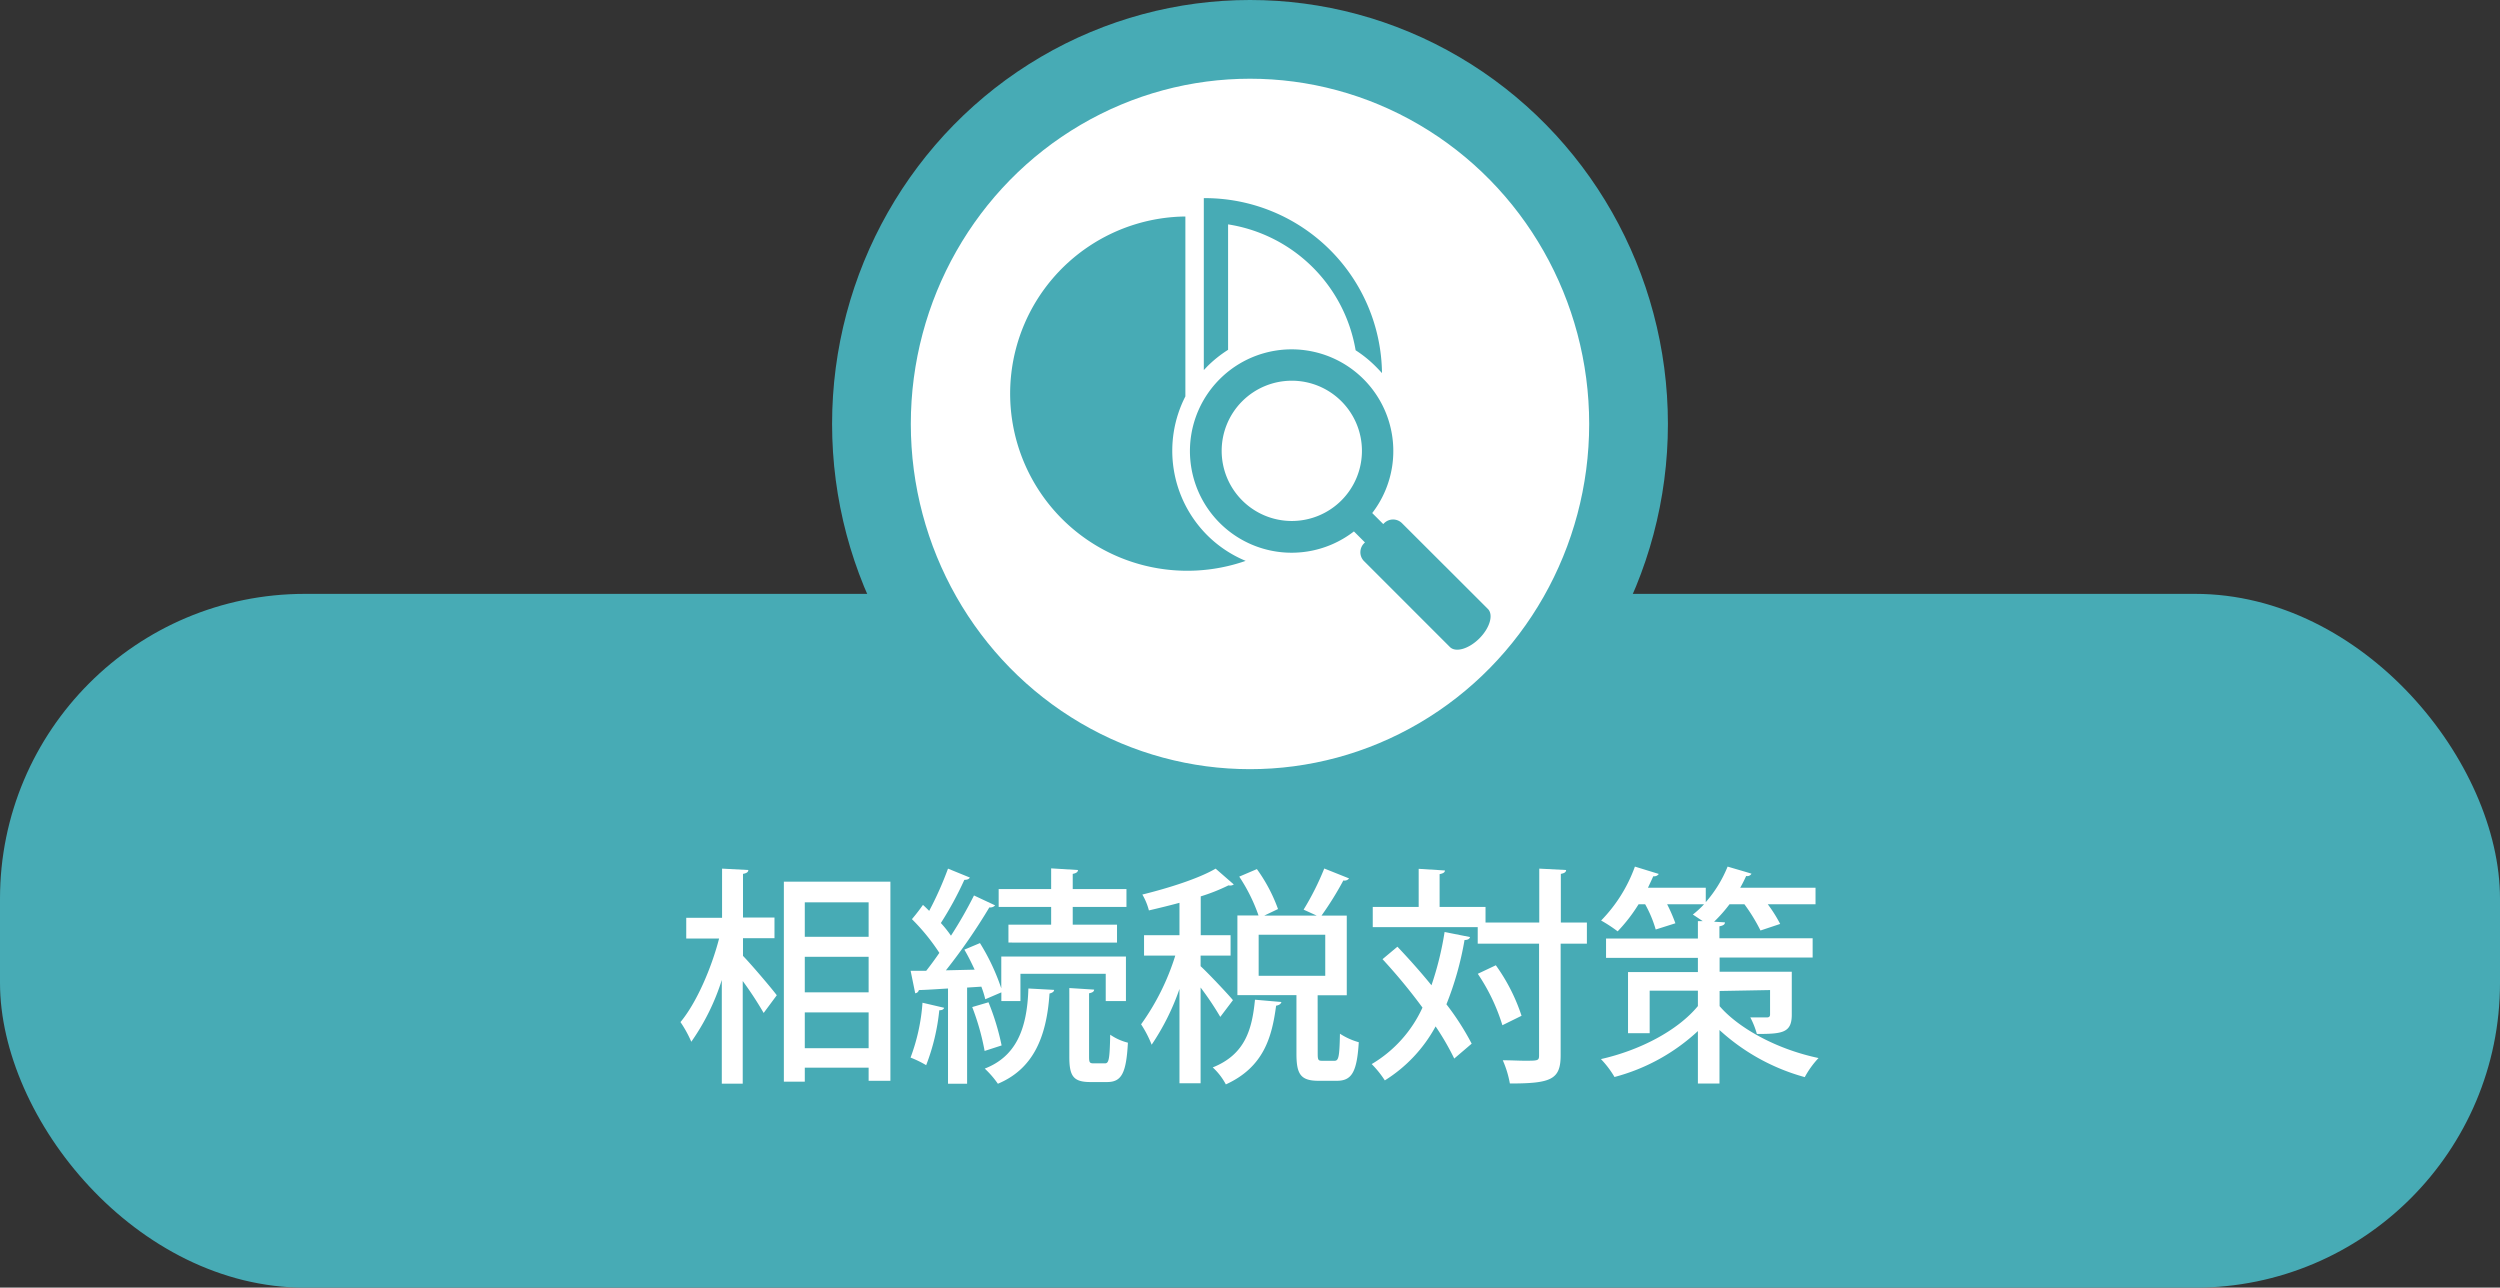
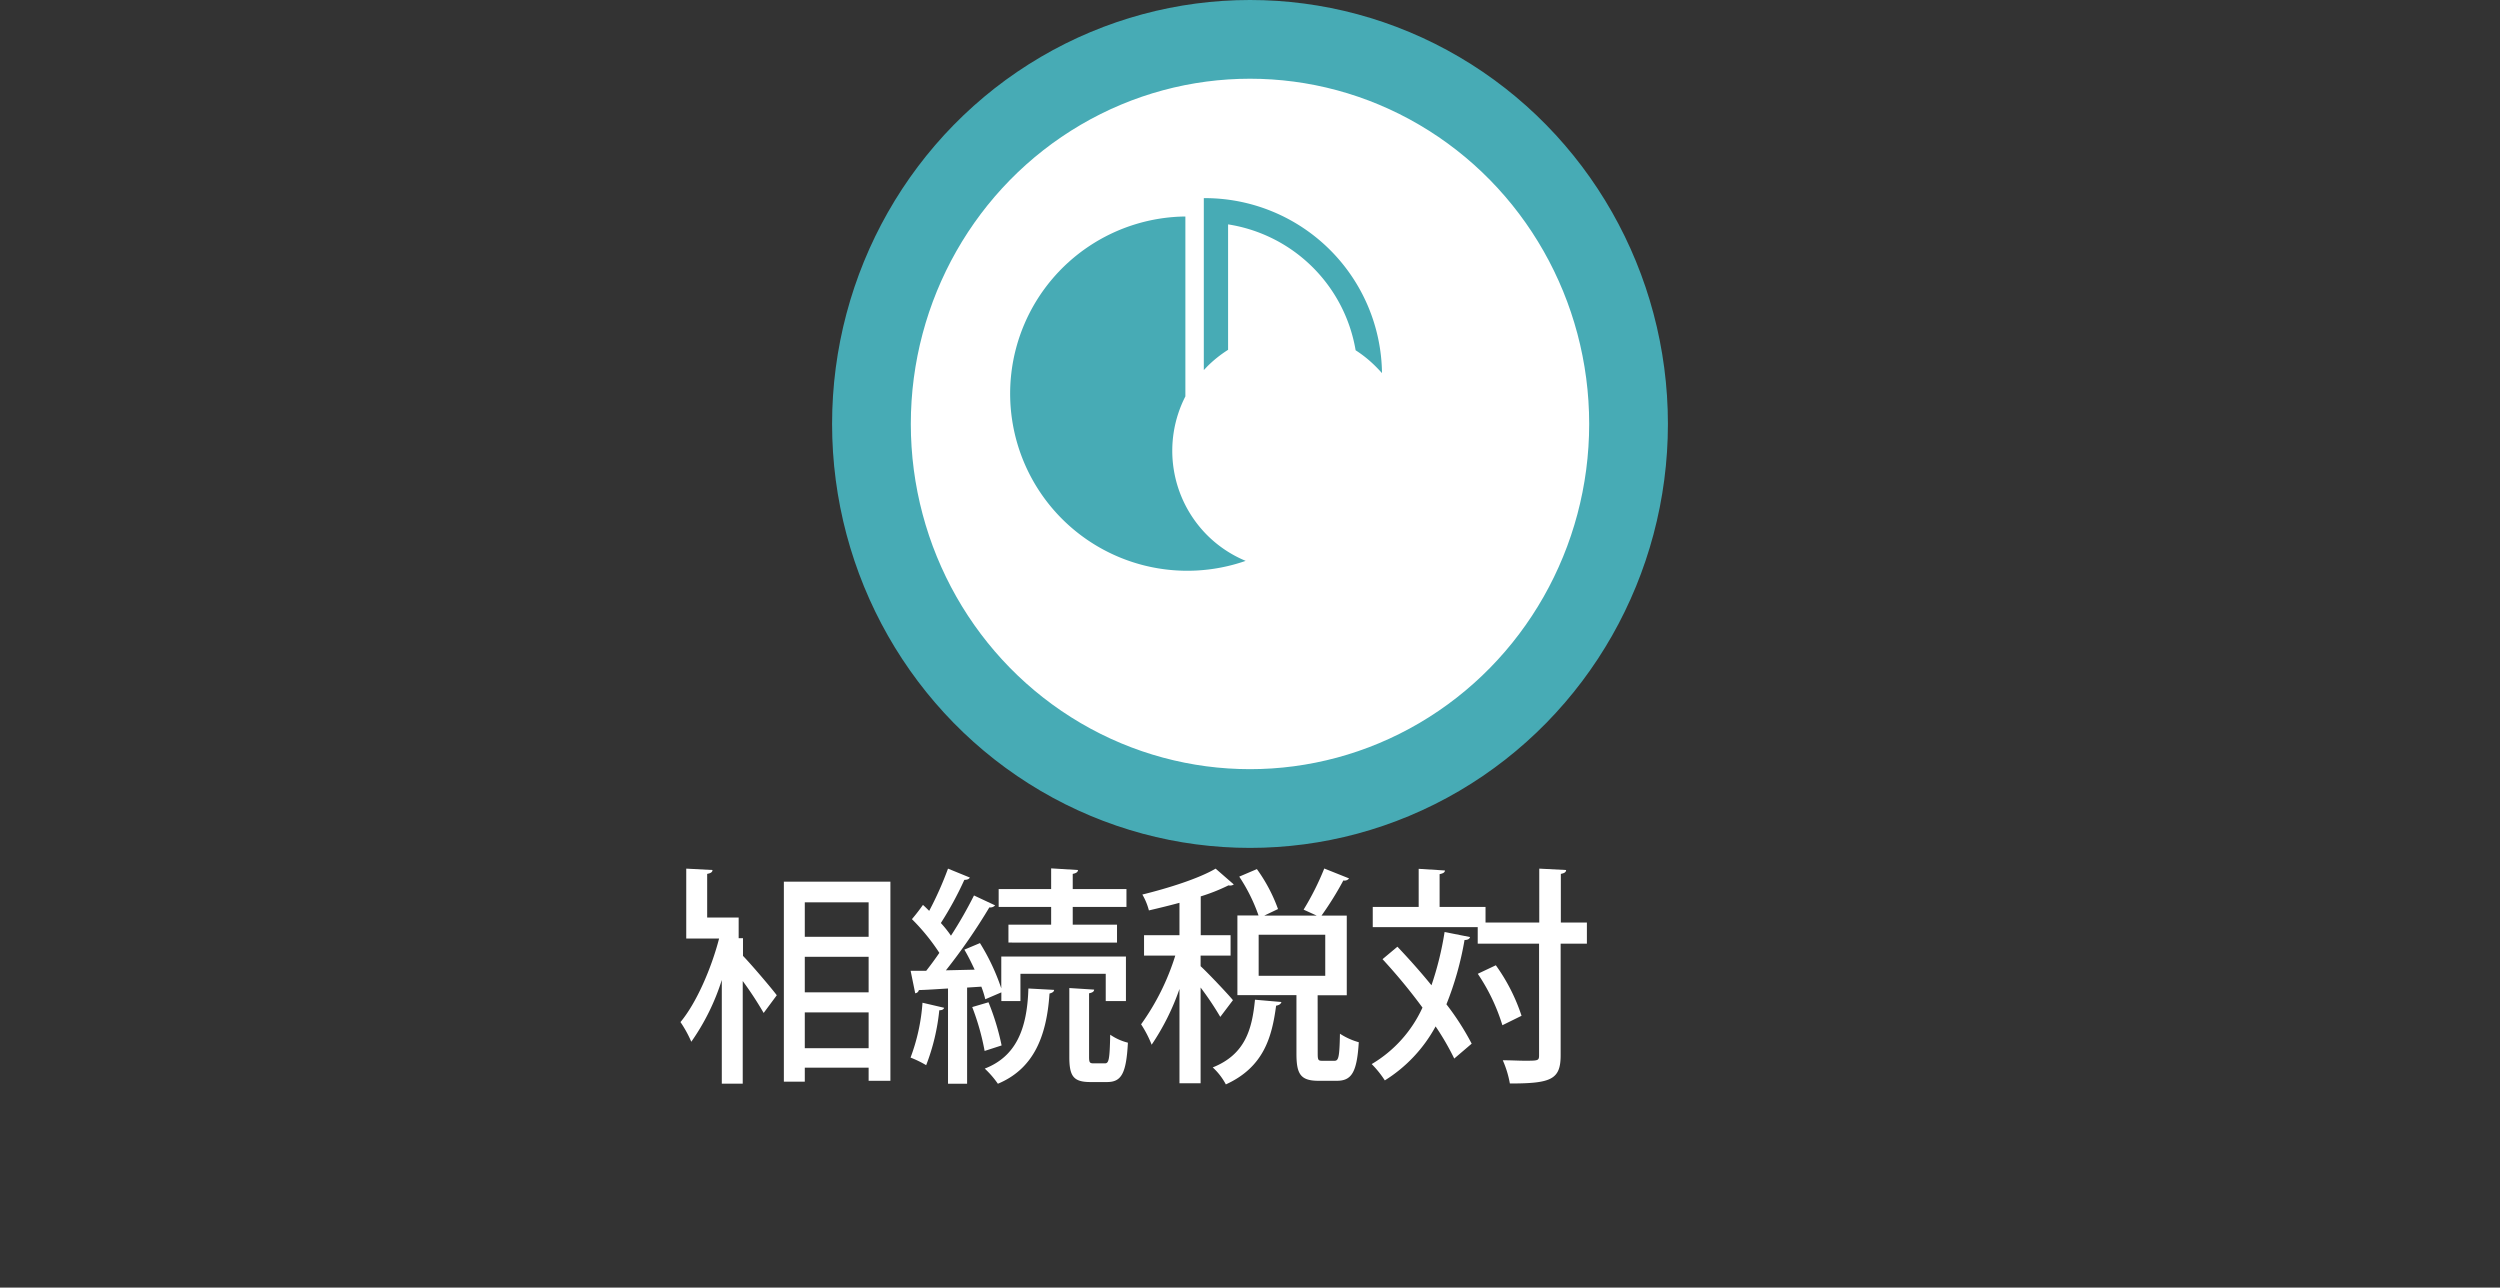
<svg xmlns="http://www.w3.org/2000/svg" viewBox="0 0 381.06 196.26">
  <rect x="0" y="0" width="381.06" height="196.26" fill="#333333" stroke="none" />
  <defs>
    <style>.cls-1,.cls-4{fill:#47abb5;}.cls-2,.cls-3{fill:#fff;}.cls-2{stroke:#47abb5;stroke-miterlimit:10;stroke-width:12px;}.cls-4{fill-rule:evenodd;}</style>
  </defs>
  <g id="レイヤー_2" data-name="レイヤー 2">
    <g id="レイヤー_1-2" data-name="レイヤー 1">
-       <rect class="cls-1" y="90.52" width="381.06" height="105.75" rx="46.47" />
      <ellipse class="cls-2" cx="190.53" cy="64.62" rx="57.7" ry="58.62" />
-       <path class="cls-3" d="M113.25,143v2.7c1.26,1.29,4.41,5,5.15,6l-2,2.7a52.93,52.93,0,0,0-3.19-4.87v15.65h-3.19V149.37a34.15,34.15,0,0,1-4.65,9.42,17.86,17.86,0,0,0-1.65-3c2.42-2.9,4.7-8.15,5.89-12.74H104.6v-3.15h5.46V132.4l4,.21c0,.31-.25.49-.81.59v6.65h4.8V143Zm6.23-8.61h16.24v30.35H132.4v-2h-9.73v2.13h-3.19Zm12.92,3.15h-9.73v5.25h9.73Zm-9.73,8.3v5.42h9.73v-5.42Zm0,13.93h9.73v-5.46h-9.73Z" />
+       <path class="cls-3" d="M113.25,143v2.7c1.26,1.29,4.41,5,5.15,6l-2,2.7a52.93,52.93,0,0,0-3.19-4.87v15.65h-3.19V149.37a34.15,34.15,0,0,1-4.65,9.42,17.86,17.86,0,0,0-1.65-3c2.42-2.9,4.7-8.15,5.89-12.74H104.6v-3.15V132.4l4,.21c0,.31-.25.49-.81.59v6.65h4.8V143Zm6.23-8.61h16.24v30.35H132.4v-2h-9.73v2.13h-3.19Zm12.92,3.15h-9.73v5.25h9.73Zm-9.73,8.3v5.42h9.73v-5.42Zm0,13.93h9.73v-5.46h-9.73Z" />
      <path class="cls-3" d="M143.91,153.61c-.07.24-.32.38-.74.38a32,32,0,0,1-2,8.37,15.91,15.91,0,0,0-2.38-1.16,29.54,29.54,0,0,0,1.82-8.36Zm6.27-1.3a14.64,14.64,0,0,0-.6-1.92l-2.17.14v14.66H144.5V150.67c-1.68.1-3.22.21-4.44.24a.64.64,0,0,1-.56.49l-.7-3.43,2.38,0c.66-.84,1.33-1.75,2-2.73A31.31,31.31,0,0,0,139,140.1c.77-.91,1.23-1.54,1.68-2.17.32.28.63.59.95.91a52.2,52.2,0,0,0,2.87-6.44l3.33,1.36c-.14.25-.42.35-.84.35a51.77,51.77,0,0,1-3.58,6.58,17.54,17.54,0,0,1,1.54,1.93,63.84,63.84,0,0,0,3.51-6.13l3.22,1.51a1,1,0,0,1-.88.31,88.67,88.67,0,0,1-6.62,9.59l4.38-.1c-.49-1.05-1-2.1-1.57-3.05l2.38-1a32.75,32.75,0,0,1,3.25,6.9V145.8h19v6.79h-3.08v-4.16h-13v4.16h-2.91v-1.33Zm.49.46a37.39,37.39,0,0,1,2,6.58l-2.59.84a37.09,37.09,0,0,0-1.89-6.69Zm10-1.89c0,.28-.28.45-.7.56-.45,6.86-2.62,11.55-7.87,13.75a14.13,14.13,0,0,0-2-2.31c4.69-1.82,6.47-5.91,6.65-12.21Zm-.45-9.94v-2.7h-8v-2.73h8v-3.15l4.09.25c0,.28-.24.49-.8.59v2.31h8.19v2.73h-8.19v2.7h6.75v2.73H153.71v-2.73ZM166,161c0,.94.07,1.08.7,1.08h1.72c.59,0,.73-.56.8-4.37a8.27,8.27,0,0,0,2.7,1.22c-.25,4.73-1,6-3.19,6h-2.52c-2.62,0-3.22-.91-3.22-3.85V150.6l3.78.24c0,.28-.24.46-.77.56Z" />
      <path class="cls-3" d="M183,147.27c1.05.95,4.23,4.31,4.93,5.18L186,155a45.59,45.59,0,0,0-3-4.48v14.6h-3.22V150.74a36.34,36.34,0,0,1-4.24,8.5,16.94,16.94,0,0,0-1.61-3.11,36.45,36.45,0,0,0,5.21-10.47h-4.76v-3.11h5.4v-4.94c-1.55.42-3.16.81-4.66,1.16a9.39,9.39,0,0,0-1-2.42c4.06-1,8.62-2.45,11.17-3.95l2.77,2.41a1,1,0,0,1-.81.14,28.21,28.21,0,0,1-4.23,1.68v5.92h4.55v3.11H183Zm12.32,5.46c-.07.28-.35.49-.81.56-.63,4.73-1.85,9.35-7.66,12a9.63,9.63,0,0,0-2-2.59c5-2,6-5.88,6.44-10.32Zm5.53,7.88c0,1,.1,1.08.73,1.08h1.82c.63,0,.77-.52.84-4.13a10.24,10.24,0,0,0,2.87,1.3c-.28,4.65-1.12,5.88-3.36,5.88H201c-2.76,0-3.39-1-3.39-4.13v-8.93h-9V139.54h3.22a26.25,26.25,0,0,0-2.94-5.92l2.69-1.15a24.57,24.57,0,0,1,3.22,6.09l-2.1,1h8l-2-.91a41.31,41.31,0,0,0,3.15-6.27l3.78,1.51a.85.85,0,0,1-.87.31,48.35,48.35,0,0,1-3.33,5.36h3.85v12.14h-4.44Zm-9-18.13v6.26H202v-6.26Z" />
      <path class="cls-3" d="M213,144.3c1.69,1.78,3.51,3.81,5.19,5.88a48.05,48.05,0,0,0,2-8.12l3.88.77c-.07.28-.35.45-.84.45a48,48,0,0,1-2.76,9.8,40,40,0,0,1,3.85,6l-2.66,2.27a39.51,39.51,0,0,0-2.84-4.9,22.11,22.11,0,0,1-7.74,8.23,15.27,15.27,0,0,0-2-2.49,19.28,19.28,0,0,0,7.74-8.61,85.72,85.72,0,0,0-6.09-7.38Zm28.88-3.68v3.22h-4v17c0,3.71-1.44,4.31-7.74,4.31a15.45,15.45,0,0,0-1.08-3.54c1.26,0,2.41.07,3.32.07,2.07,0,2.21,0,2.21-.84v-17h-9.35v-2.52h-16v-3.08h7v-5.81l4,.25c0,.28-.25.45-.81.56v5h7v2.38h8.19V132.4l4.09.21c0,.31-.24.49-.8.59v7.42ZM228,147.13a28.18,28.18,0,0,1,3.92,7.7L229,156.27a29.32,29.32,0,0,0-3.75-7.84Z" />
-       <path class="cls-3" d="M262.11,151.05v2.31c2.73,3.19,8.43,6.51,15.08,7.91a13.58,13.58,0,0,0-2.1,2.91,31.6,31.6,0,0,1-13-7.18v8.16h-3.29v-8a29.83,29.83,0,0,1-12.71,7,14.55,14.55,0,0,0-2.07-2.73c5.92-1.33,11.7-4.34,14.78-8.08v-2.35h-7.35v6.48h-3.3v-9.31h10.65v-2.17h-14v-2.94h14v-2.66l.73,0c-.52-.35-1.08-.73-1.5-1a14.57,14.57,0,0,0,1.71-1.57h-5.63a24.34,24.34,0,0,1,1.26,2.9l-3,.95a18.08,18.08,0,0,0-1.61-3.85h-1a24.91,24.91,0,0,1-3.19,4.13,21.87,21.87,0,0,0-2.52-1.65,22.84,22.84,0,0,0,5.15-8.22l3.64,1.12a.85.85,0,0,1-.84.35c-.25.56-.53,1.15-.81,1.75H260v2.2a19.13,19.13,0,0,0,3.33-5.42c1.64.49,2.66.77,3.64,1.08a.73.73,0,0,1-.81.35c-.28.6-.56,1.19-.91,1.79h11.48v2.52h-7.28a21.07,21.07,0,0,1,1.89,3l-3,1a26.84,26.84,0,0,0-2.45-4h-2.27a22,22,0,0,1-2.35,2.66l1.65.1c0,.32-.25.49-.84.6v1.82h14.21v2.94H262.11v2.17h11v6.54c0,2.77-1.43,2.94-5.32,2.94a12.63,12.63,0,0,0-1-2.52c1.15,0,2.17,0,2.52,0s.49-.14.49-.46v-3.71Z" />
      <path class="cls-4" d="M184,55.87a18.4,18.4,0,0,1,3.19-2.55V34.2a23.37,23.37,0,0,1,19.44,19.19,18.13,18.13,0,0,1,3.07,2.48c.33.33.65.67.95,1a27,27,0,0,0-27-26.67h-.16V56.41Z" />
-       <path class="cls-4" d="M226.79,92.82l-13.12-13.1a1.93,1.93,0,0,0-2.73.06l-.1.1-1.68-1.68A15.5,15.5,0,1,0,206.37,81l1.68,1.68-.1.1a1.93,1.93,0,0,0-.06,2.73L221,98.62c.88.88,2.89.29,4.49-1.31S227.67,93.7,226.79,92.82ZM204.46,76.28a10.69,10.69,0,1,1,0-15.12A10.69,10.69,0,0,1,204.46,76.28Z" />
      <path class="cls-4" d="M184,81.57a18.21,18.21,0,0,1-3.32-21.15V33a27,27,0,1,0,9.19,52.49A18.11,18.11,0,0,1,184,81.57Z" />
    </g>
  </g>
</svg>